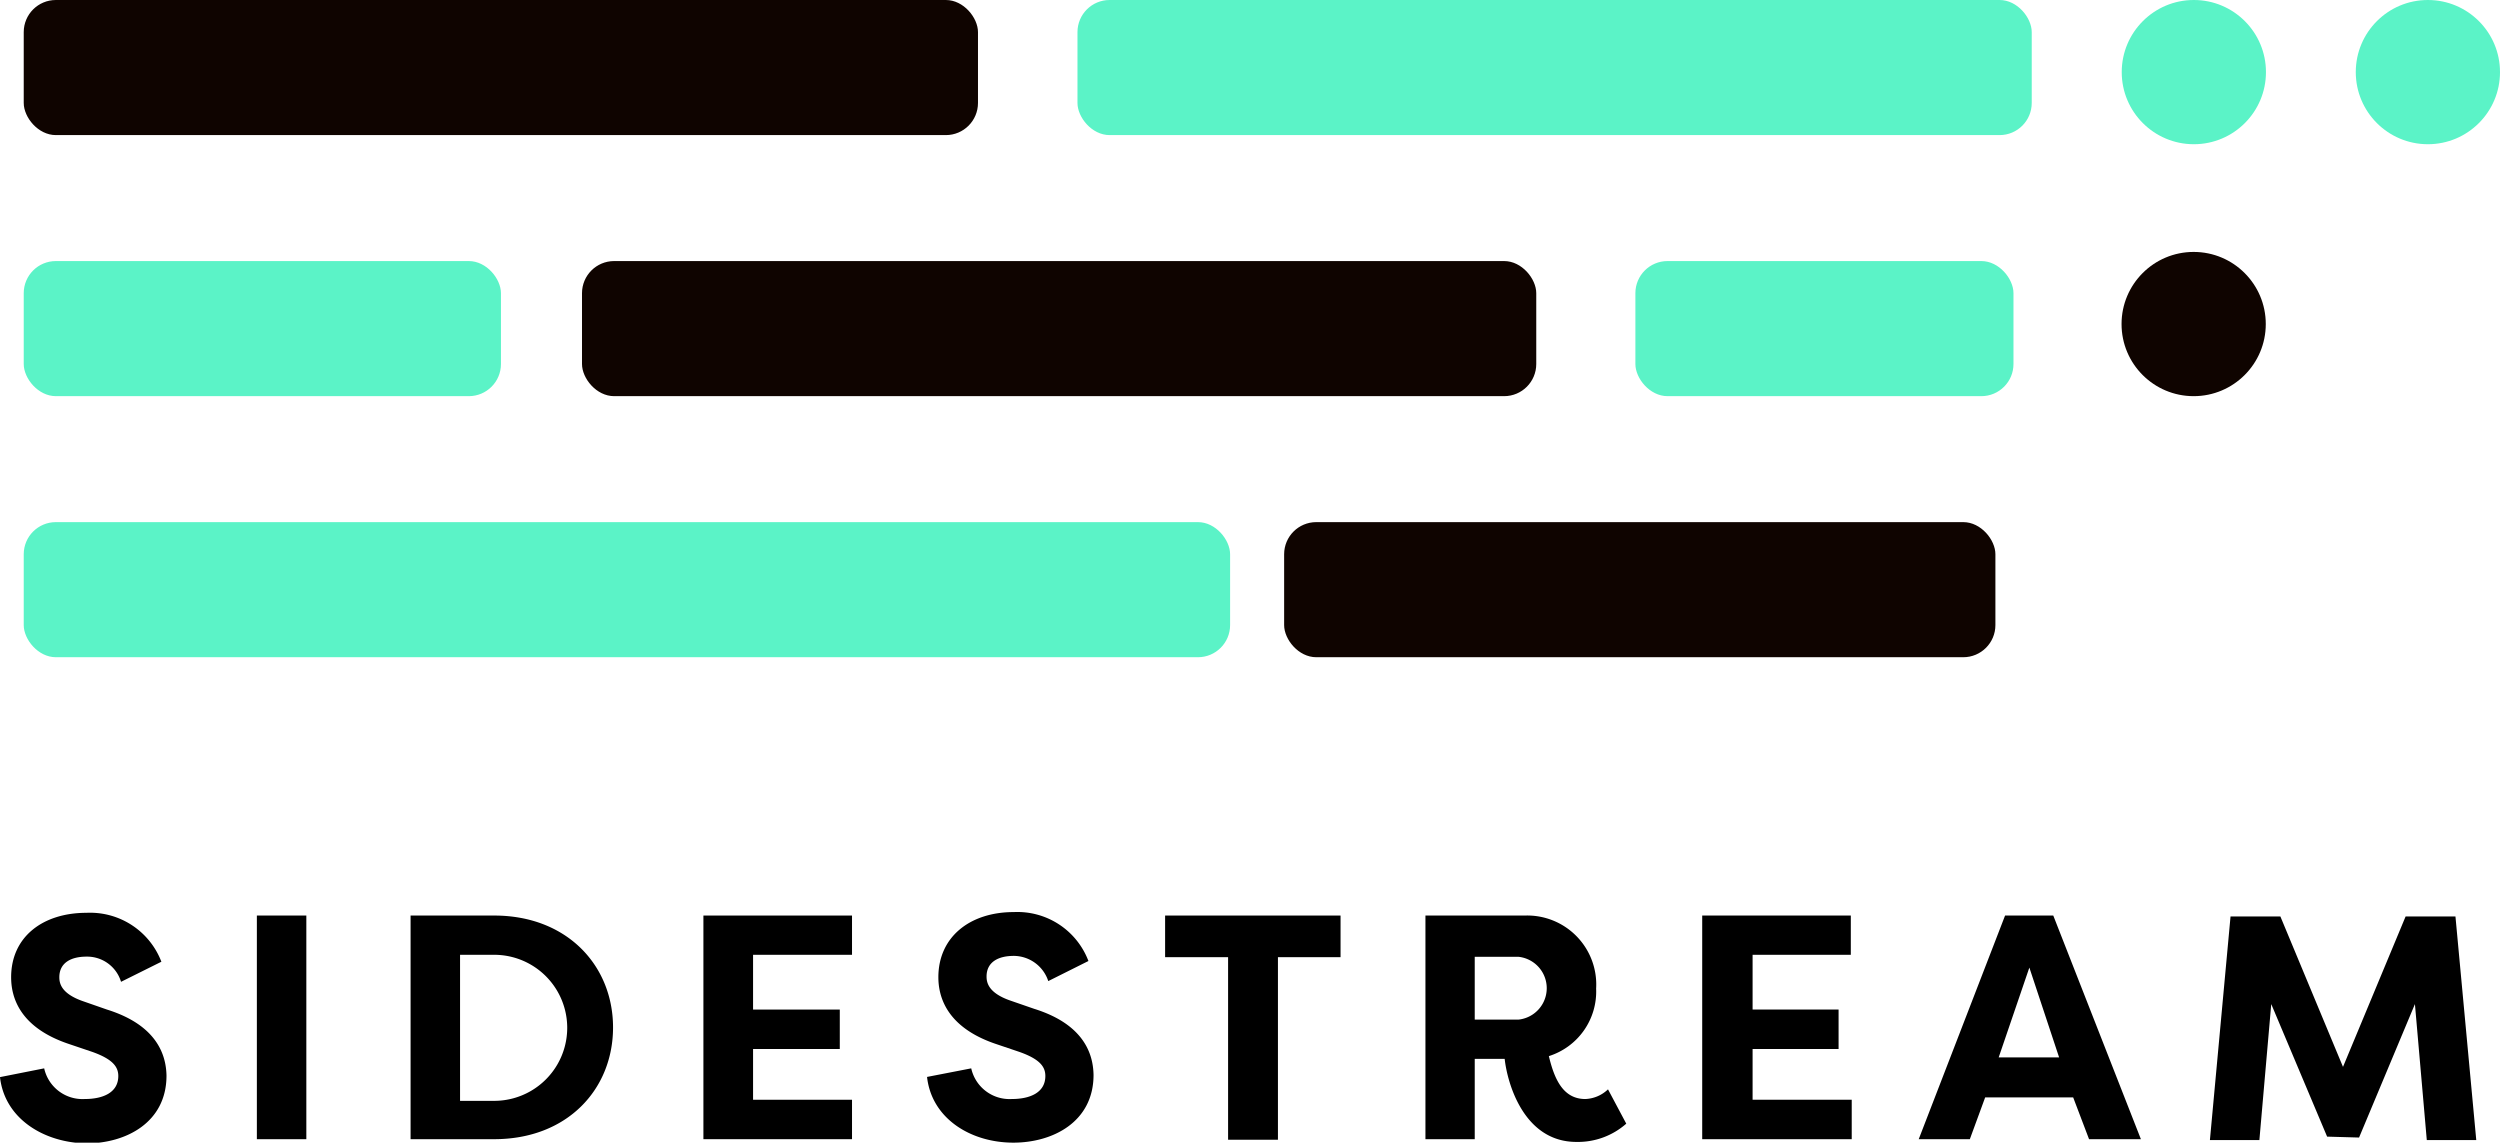
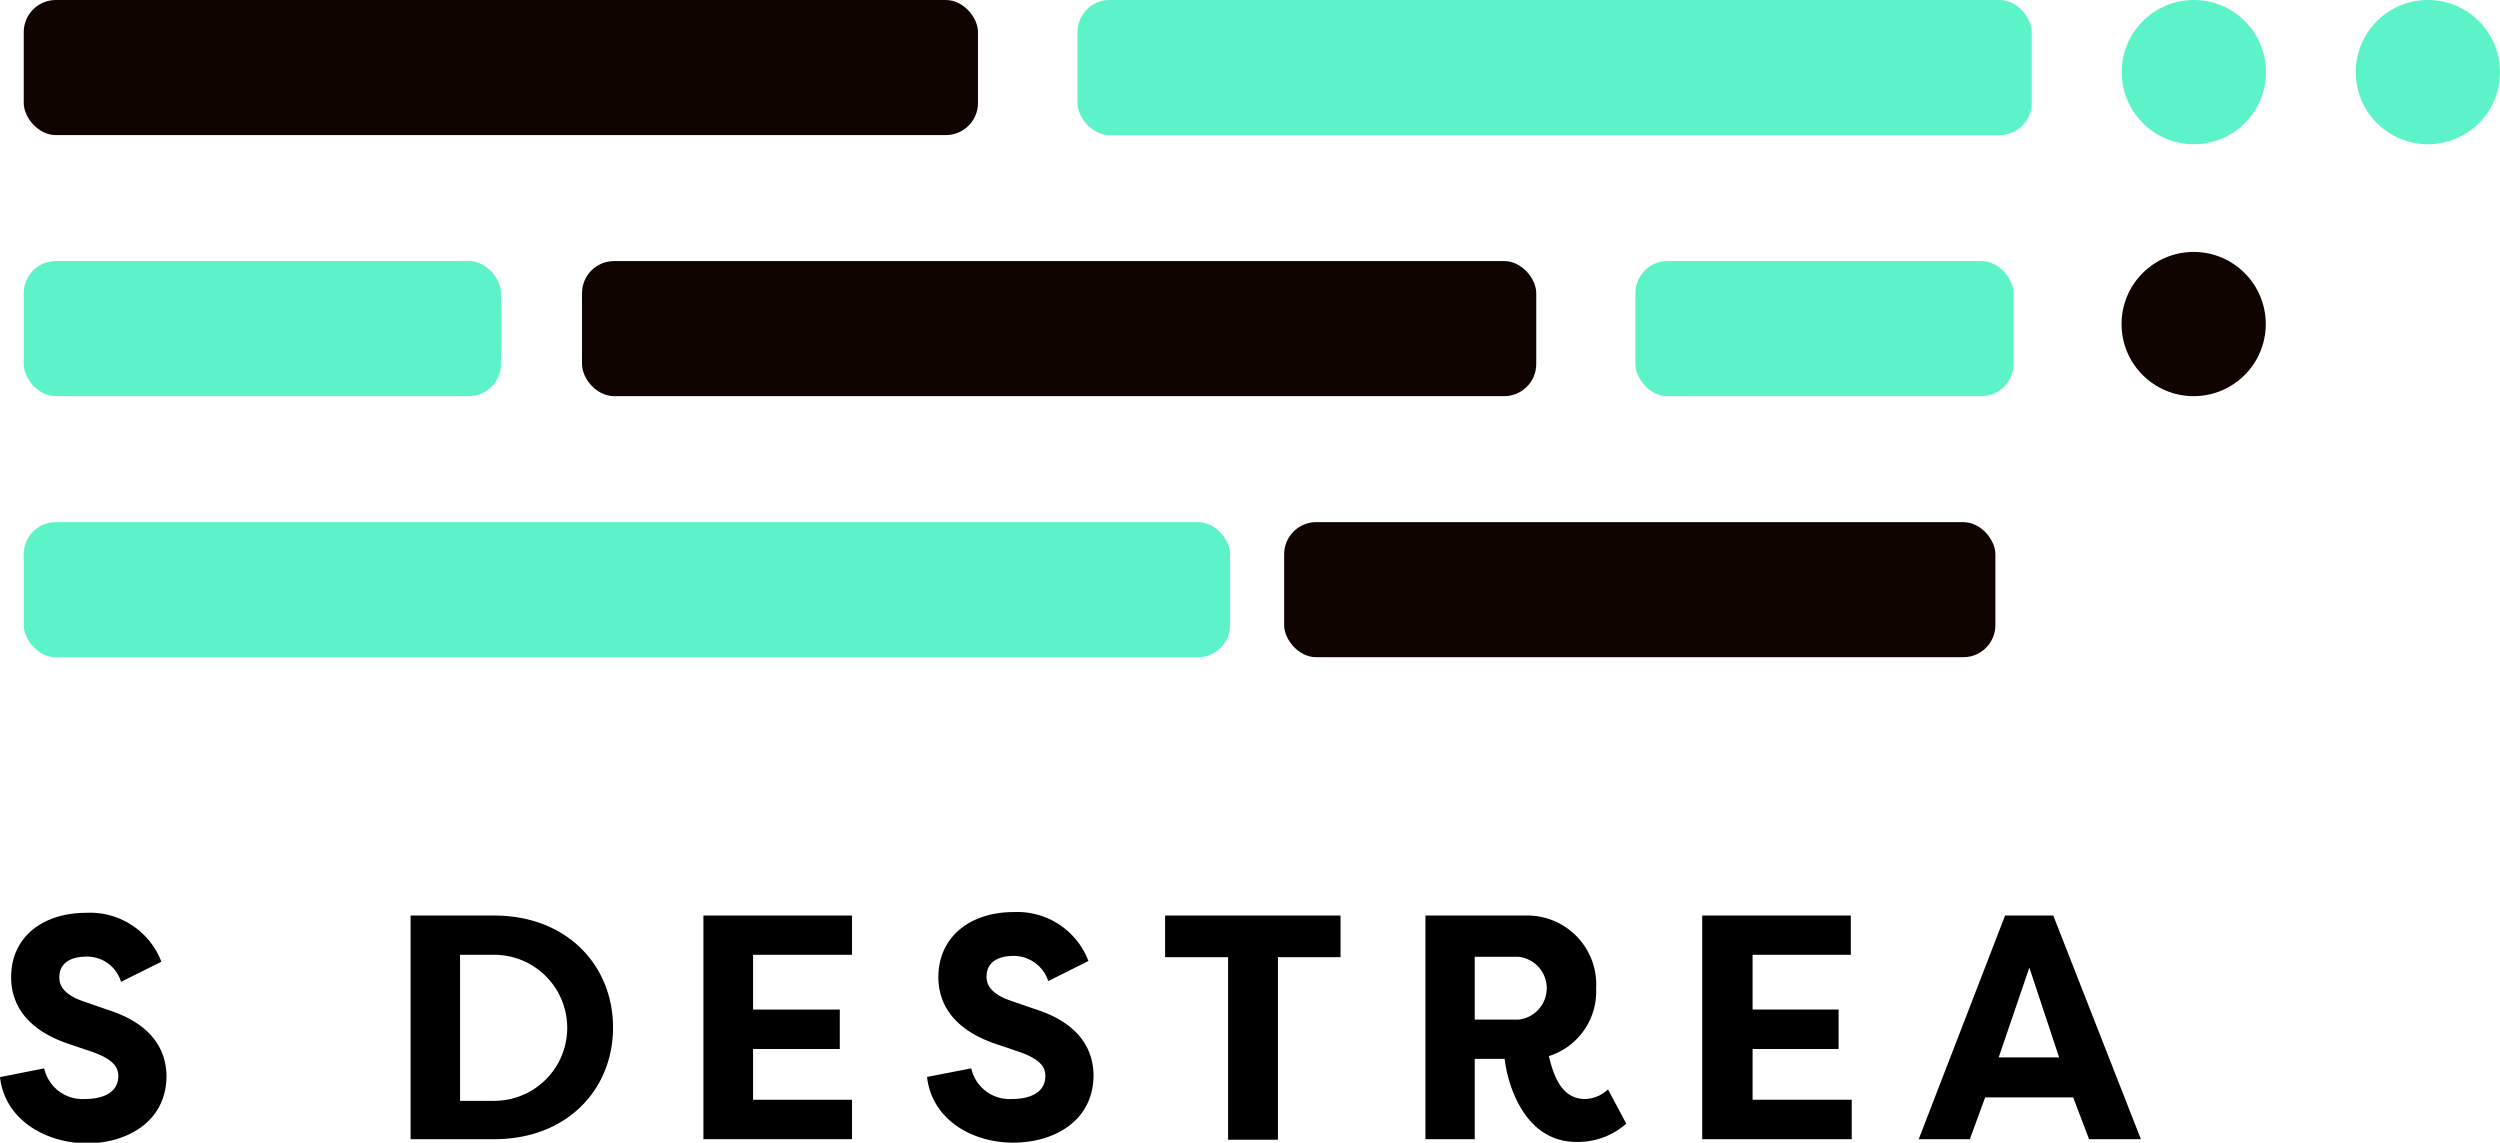
<svg xmlns="http://www.w3.org/2000/svg" viewBox="0 0 136.94 62.59">
  <defs>
    <style>.cls-1{fill:#0f0400;}.cls-2{fill:#5bf3c7;}</style>
  </defs>
  <g data-name="Ebene 2" id="Ebene_2">
    <g data-name="Ebene 1" id="Ebene_1-2">
      <rect class="cls-1" height="7.4" rx="1.76" width="52.27" x="1.3" />
      <rect class="cls-2" height="7.4" rx="1.76" width="66.08" x="1.3" y="28.6" />
      <rect class="cls-2" height="7.4" rx="1.76" width="52.27" x="59.02" />
      <rect class="cls-1" height="7.4" rx="1.76" width="52.27" x="31.88" y="14.3" />
      <rect class="cls-2" height="7.4" rx="1.76" width="20.71" x="89.58" y="14.3" />
      <rect class="cls-2" height="7.4" rx="1.76" width="26.14" x="1.3" y="14.3" />
      <rect class="cls-1" height="7.4" rx="1.76" width="38.96" x="70.34" y="28.6" />
      <circle class="cls-2" cx="120.17" cy="3.95" r="3.95" />
      <circle class="cls-2" cx="132.99" cy="3.95" r="3.95" />
      <circle class="cls-1" cx="120.16" cy="17.75" r="3.95" />
      <path d="M2.42,58.52A2.15,2.15,0,0,0,4.64,60.2c1,0,1.84-.35,1.84-1.26,0-.48-.27-.91-1.42-1.32l-1.33-.45C1,56.24.61,54.54.61,53.53.61,51.32,2.34,50,4.74,50a4.18,4.18,0,0,1,4.1,2.68l-2.21,1.1a1.94,1.94,0,0,0-1.89-1.38c-.84,0-1.49.33-1.49,1.13,0,.32.09.9,1.32,1.32l1.29.45c2.75.86,3.24,2.5,3.26,3.62,0,2.58-2.24,3.71-4.39,3.71C2.38,62.59.25,61.26,0,59Z" />
-       <path d="M16.78,62.4H14.07V50.15h2.71Z" />
      <path d="M27.07,62.4H22.49V50.15h4.58c4,0,6.51,2.75,6.51,6.13S31.08,62.4,27.07,62.4Zm0-10.1H25.2v8h1.87a4,4,0,0,0,0-8Z" />
      <path d="M38.53,62.4V50.15h8.14V52.3H41.25v3H46v2.16H41.25v2.78h5.42V62.4Z" />
      <path d="M53.2,58.52a2.15,2.15,0,0,0,2.22,1.68c1,0,1.84-.35,1.84-1.26,0-.48-.26-.91-1.42-1.32l-1.33-.45c-2.71-.93-3.11-2.63-3.11-3.64,0-2.21,1.73-3.57,4.13-3.57a4.16,4.16,0,0,1,4.09,2.68l-2.2,1.1a2,2,0,0,0-1.89-1.38c-.84,0-1.49.33-1.49,1.13,0,.32.09.9,1.31,1.32l1.3.45c2.75.86,3.23,2.5,3.25,3.62,0,2.58-2.24,3.71-4.39,3.71-2.35,0-4.48-1.33-4.73-3.6Z" />
      <path d="M73.43,50.15v2.28H70v10H67.27v-10H63.82V50.15Z" />
      <path d="M84.84,57.85c.31,1.3.8,2.35,2,2.35a1.9,1.9,0,0,0,1.24-.53l1,1.88a4,4,0,0,1-2.73,1c-2.9,0-3.79-3.25-3.93-4.55H80.78V62.4h-2.7V50.15h5.45a3.78,3.78,0,0,1,3.9,4A3.71,3.71,0,0,1,84.84,57.85Zm-1.66-2a1.73,1.73,0,0,0,0-3.44h-2.4v3.44Z" />
      <path d="M93.24,62.4V50.15h8.14V52.3H96v3h4.71v2.16H96v2.78h5.43V62.4Z" />
      <path d="M105.1,62.4l4.73-12.25h2.64l4.8,12.25h-2.84l-.87-2.29v0h-4.82v0l-.84,2.29Zm4.38-4.48h3.31L111.16,53Z" />
-       <path d="M127.47,62.26,124.41,55l-.65,7.45h-2.71l1.13-12.25h2.73l3.43,8.24,3.43-8.24h2.73l1.14,12.25h-2.71L132.28,55l-3.06,7.31Z" />
    </g>
  </g>
</svg>